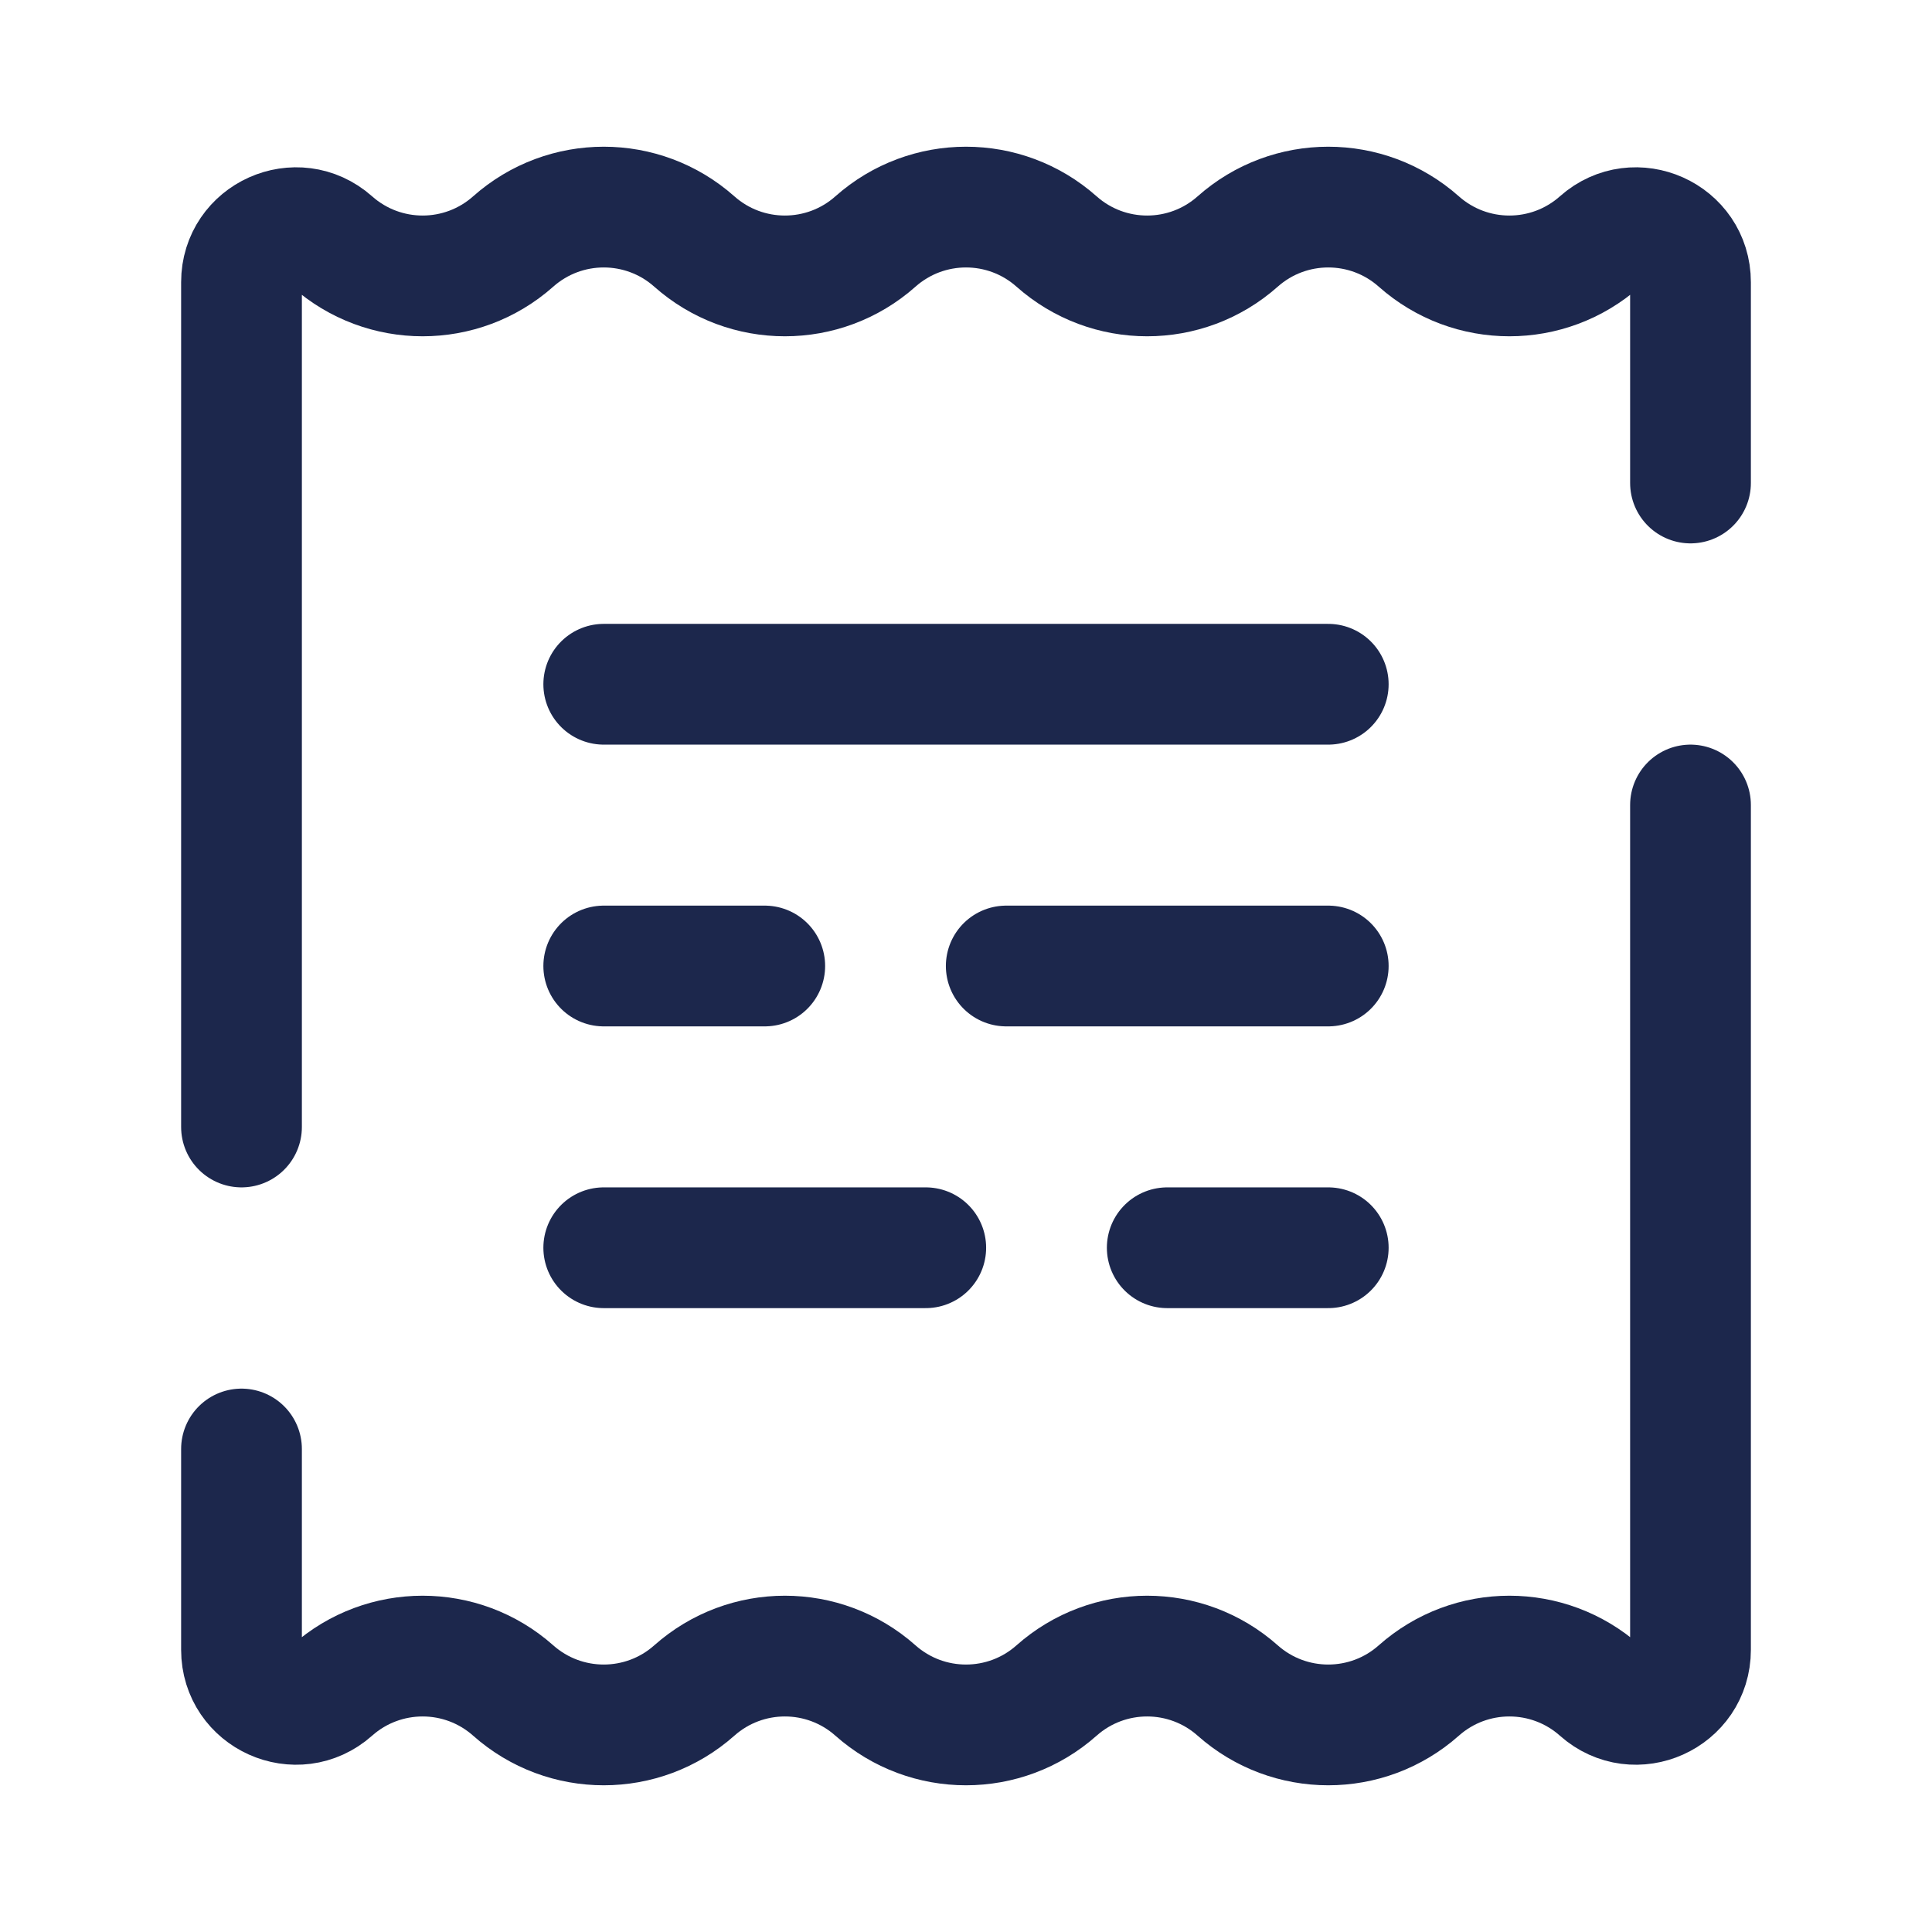
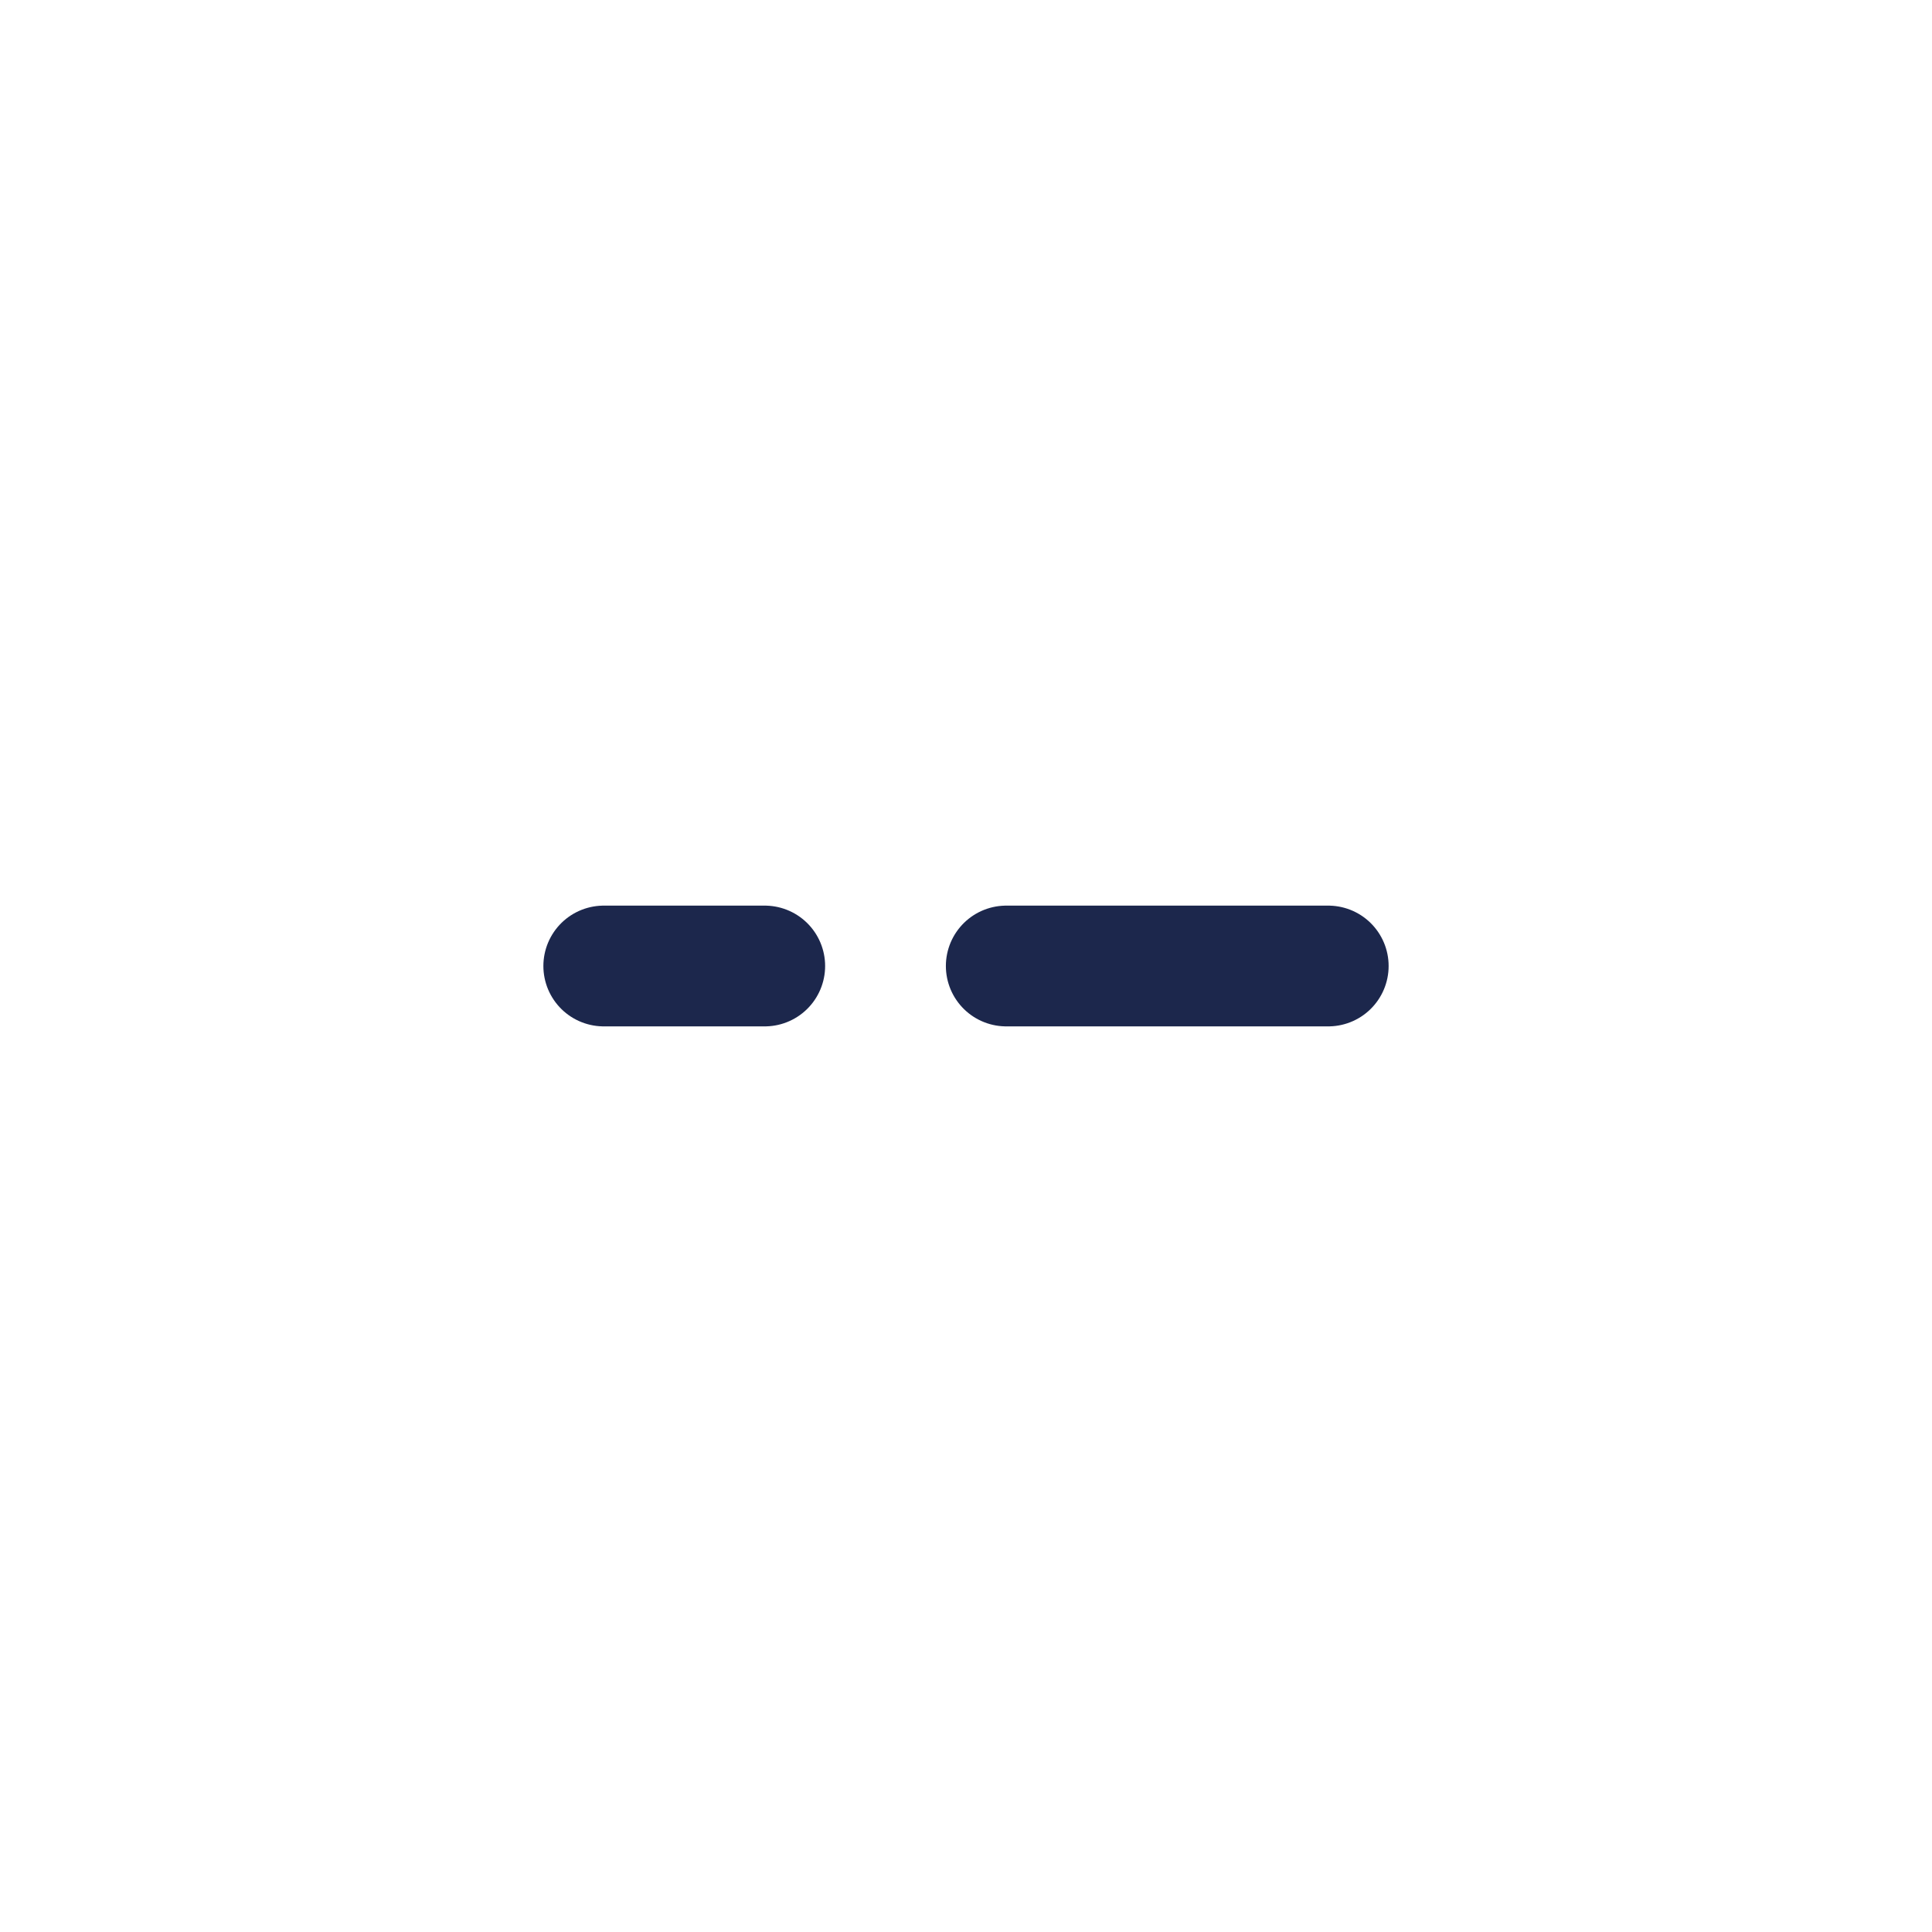
<svg xmlns="http://www.w3.org/2000/svg" width="800px" height="800px" viewBox="0 0 24 24" fill="none">
-   <path d="M21 6V3.505C21 2.922 20.311 2.613 19.875 3C19.233 3.57 18.267 3.57 17.625 3C16.983 2.43 16.017 2.43 15.375 3C14.733 3.57 13.767 3.57 13.125 3C12.483 2.43 11.517 2.43 10.875 3C10.233 3.57 9.267 3.57 8.625 3C7.983 2.43 7.017 2.43 6.375 3C5.733 3.57 4.767 3.57 4.125 3C3.689 2.613 3 2.922 3 3.505V14M21 10V20.495C21 21.078 20.311 21.388 19.875 21C19.233 20.43 18.267 20.43 17.625 21C16.983 21.57 16.017 21.57 15.375 21C14.733 20.43 13.767 20.43 13.125 21C12.483 21.57 11.517 21.57 10.875 21C10.233 20.43 9.267 20.43 8.625 21C7.983 21.57 7.017 21.57 6.375 21C5.733 20.43 4.767 20.43 4.125 21C3.689 21.388 3 21.078 3 20.495V18" stroke="#1C274C" stroke-width="1.5" stroke-linecap="round" />
-   <path d="M7.5 15.5H11.5M16.5 15.5H14.5" stroke="#1C274C" stroke-width="1.5" stroke-linecap="round" />
  <path d="M16.5 12H12.5M7.5 12H9.5" stroke="#1C274C" stroke-width="1.5" stroke-linecap="round" />
-   <path d="M7.5 8.5H16.5" stroke="#1C274C" stroke-width="1.5" stroke-linecap="round" />
</svg>